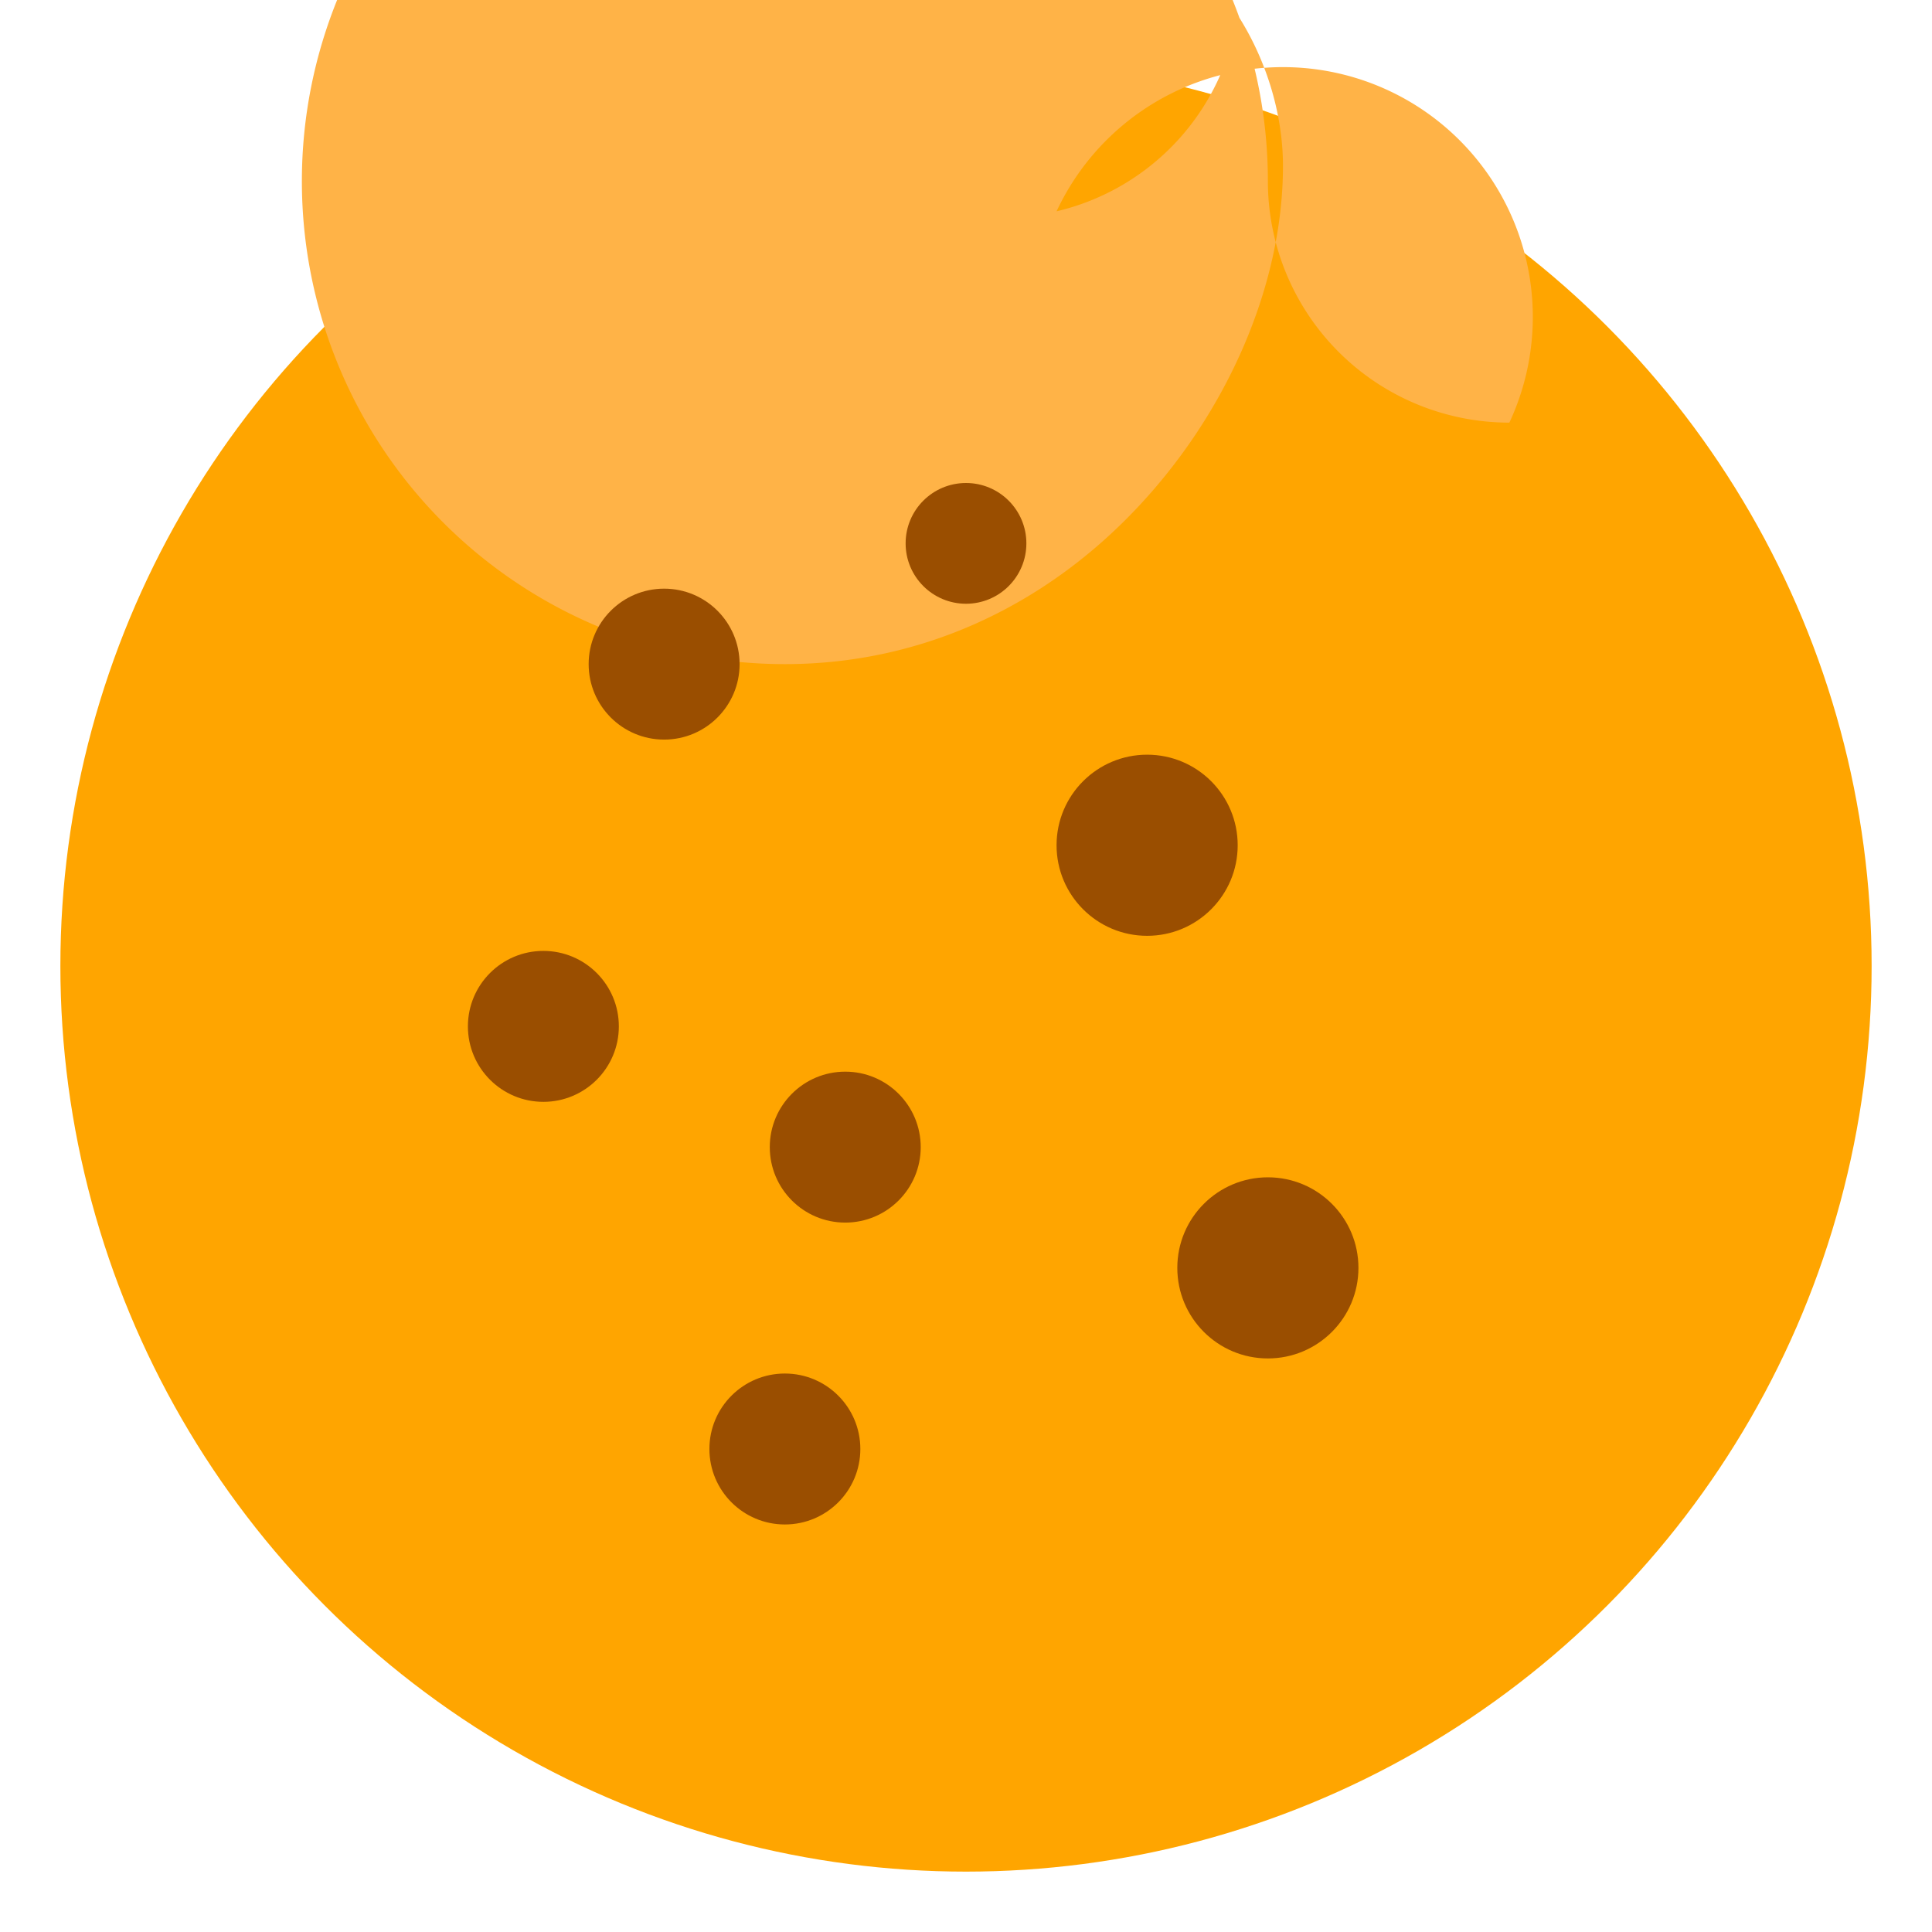
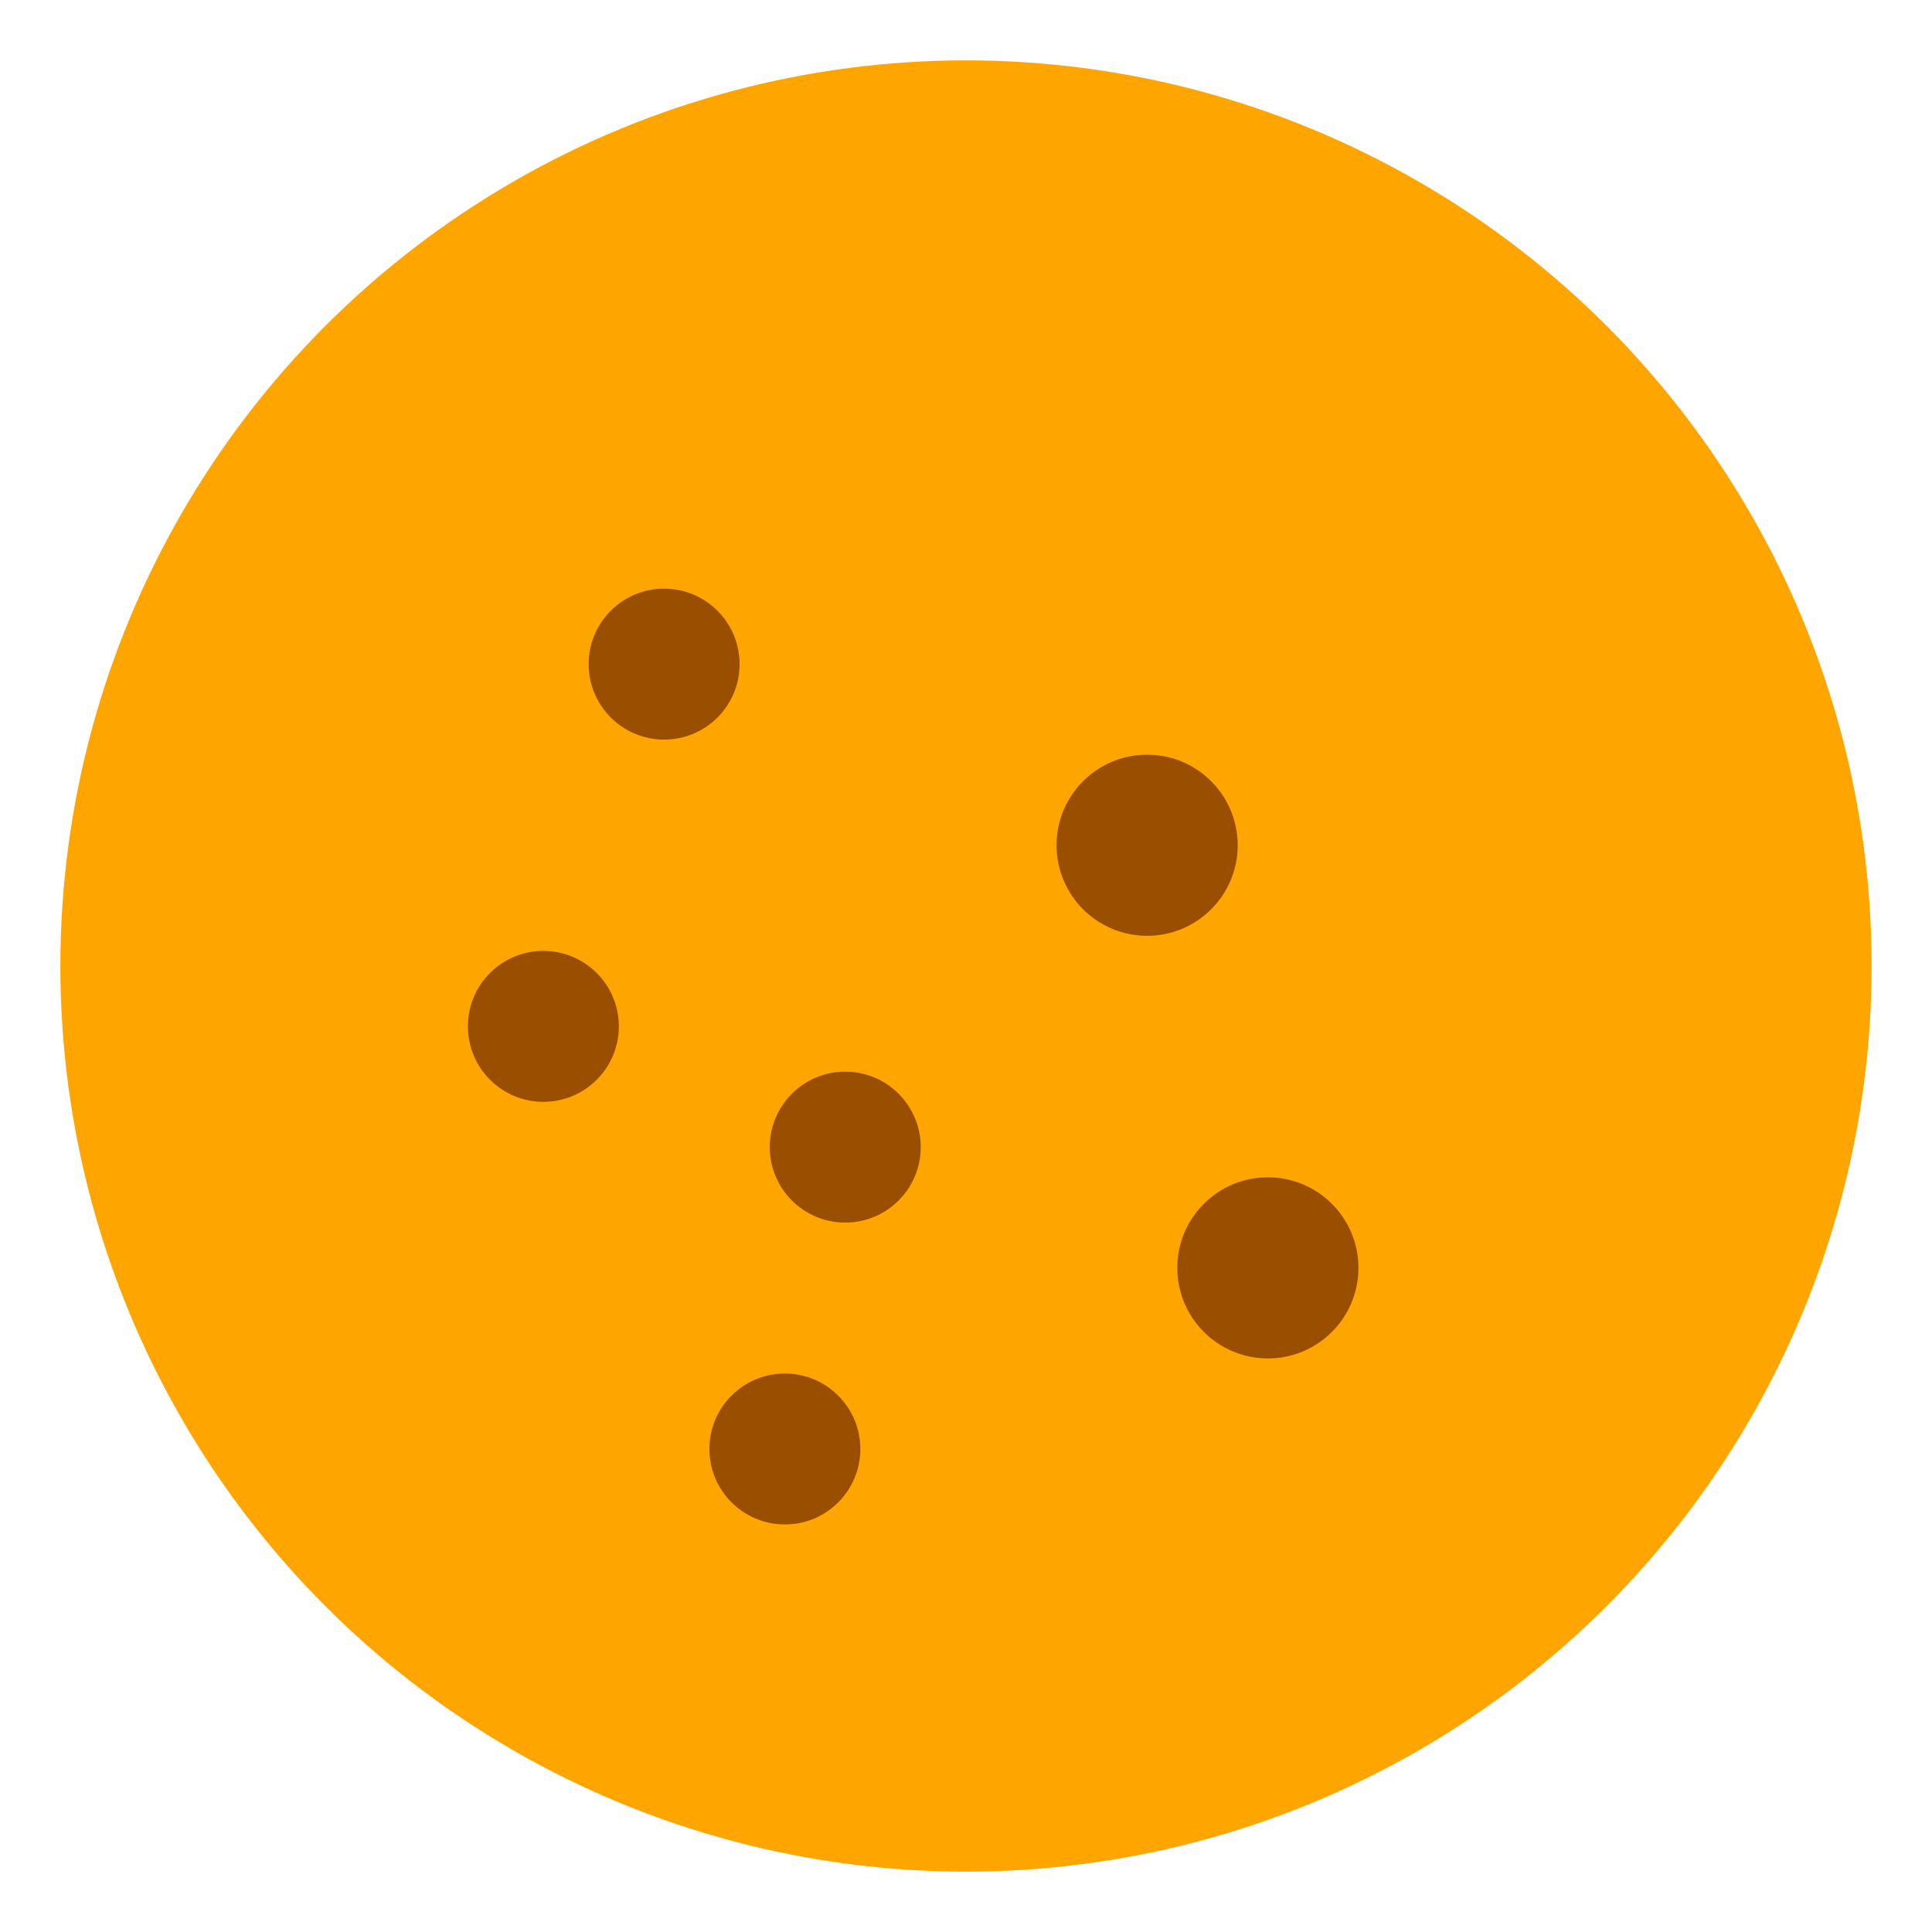
<svg xmlns="http://www.w3.org/2000/svg" viewBox="0 0 64 64" width="64" height="64" fill="none">
  <circle cx="32" cy="32" r="30" fill="#FFA500" stroke="none" />
-   <path d="M50 14a8 8 0 0 1-8-8 16 16 0 1 0-16 16c4.5 0 8.5-1.9 11.5-5 3.1-3.2 5-7.5 5-11.5 0-1.8-.6-3.6-1.5-5a7.9 7.9 0 0 1-6 6.5 8 8 0 0 1 15 7z" fill="#FFB347" />
  <circle cx="22" cy="22" r="2.5" fill="#9A4E00" />
  <circle cx="38" cy="28" r="3" fill="#9A4E00" />
  <circle cx="28" cy="38" r="2.5" fill="#9A4E00" />
  <circle cx="42" cy="42" r="3" fill="#9A4E00" />
  <circle cx="18" cy="34" r="2.5" fill="#9A4E00" />
-   <circle cx="32" cy="18" r="2" fill="#9A4E00" />
  <circle cx="26" cy="48" r="2.5" fill="#9A4E00" />
</svg>